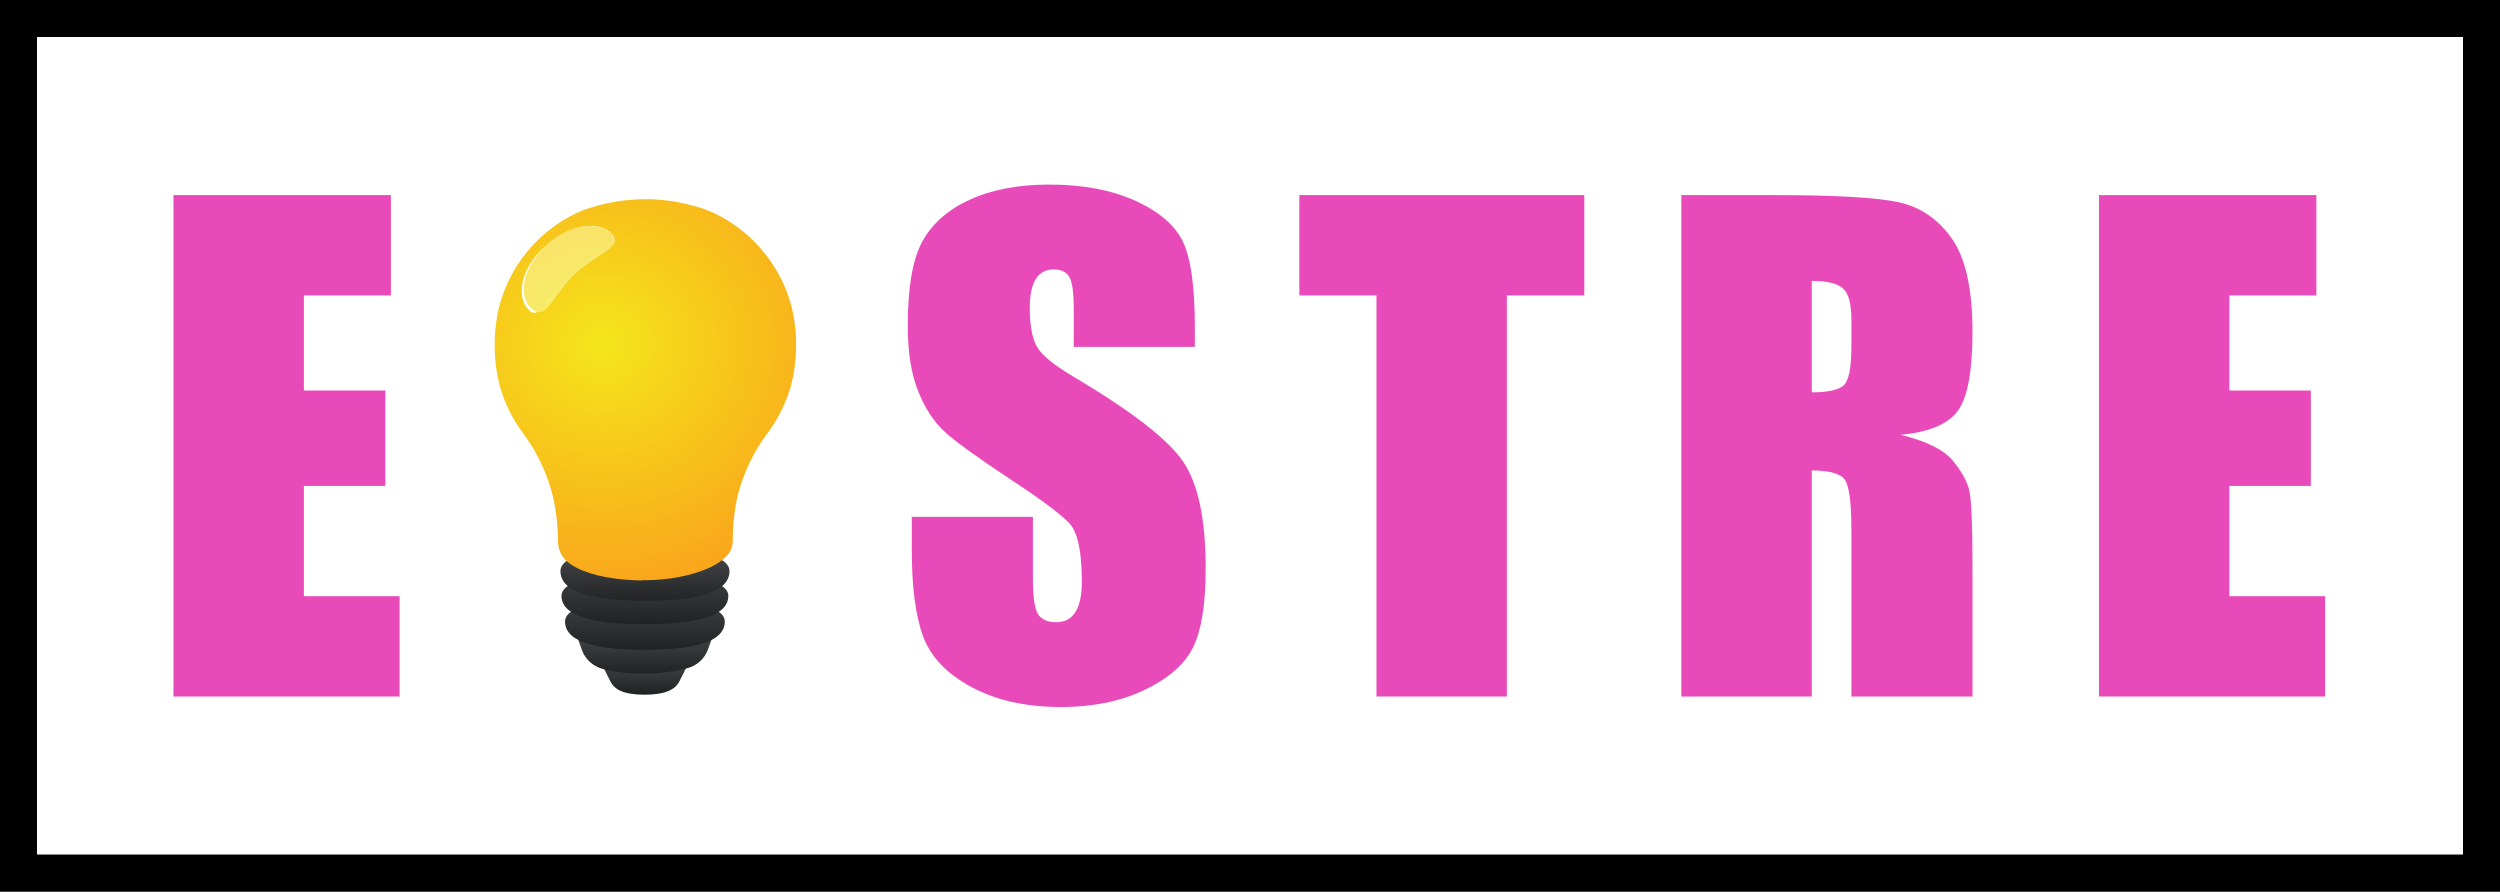
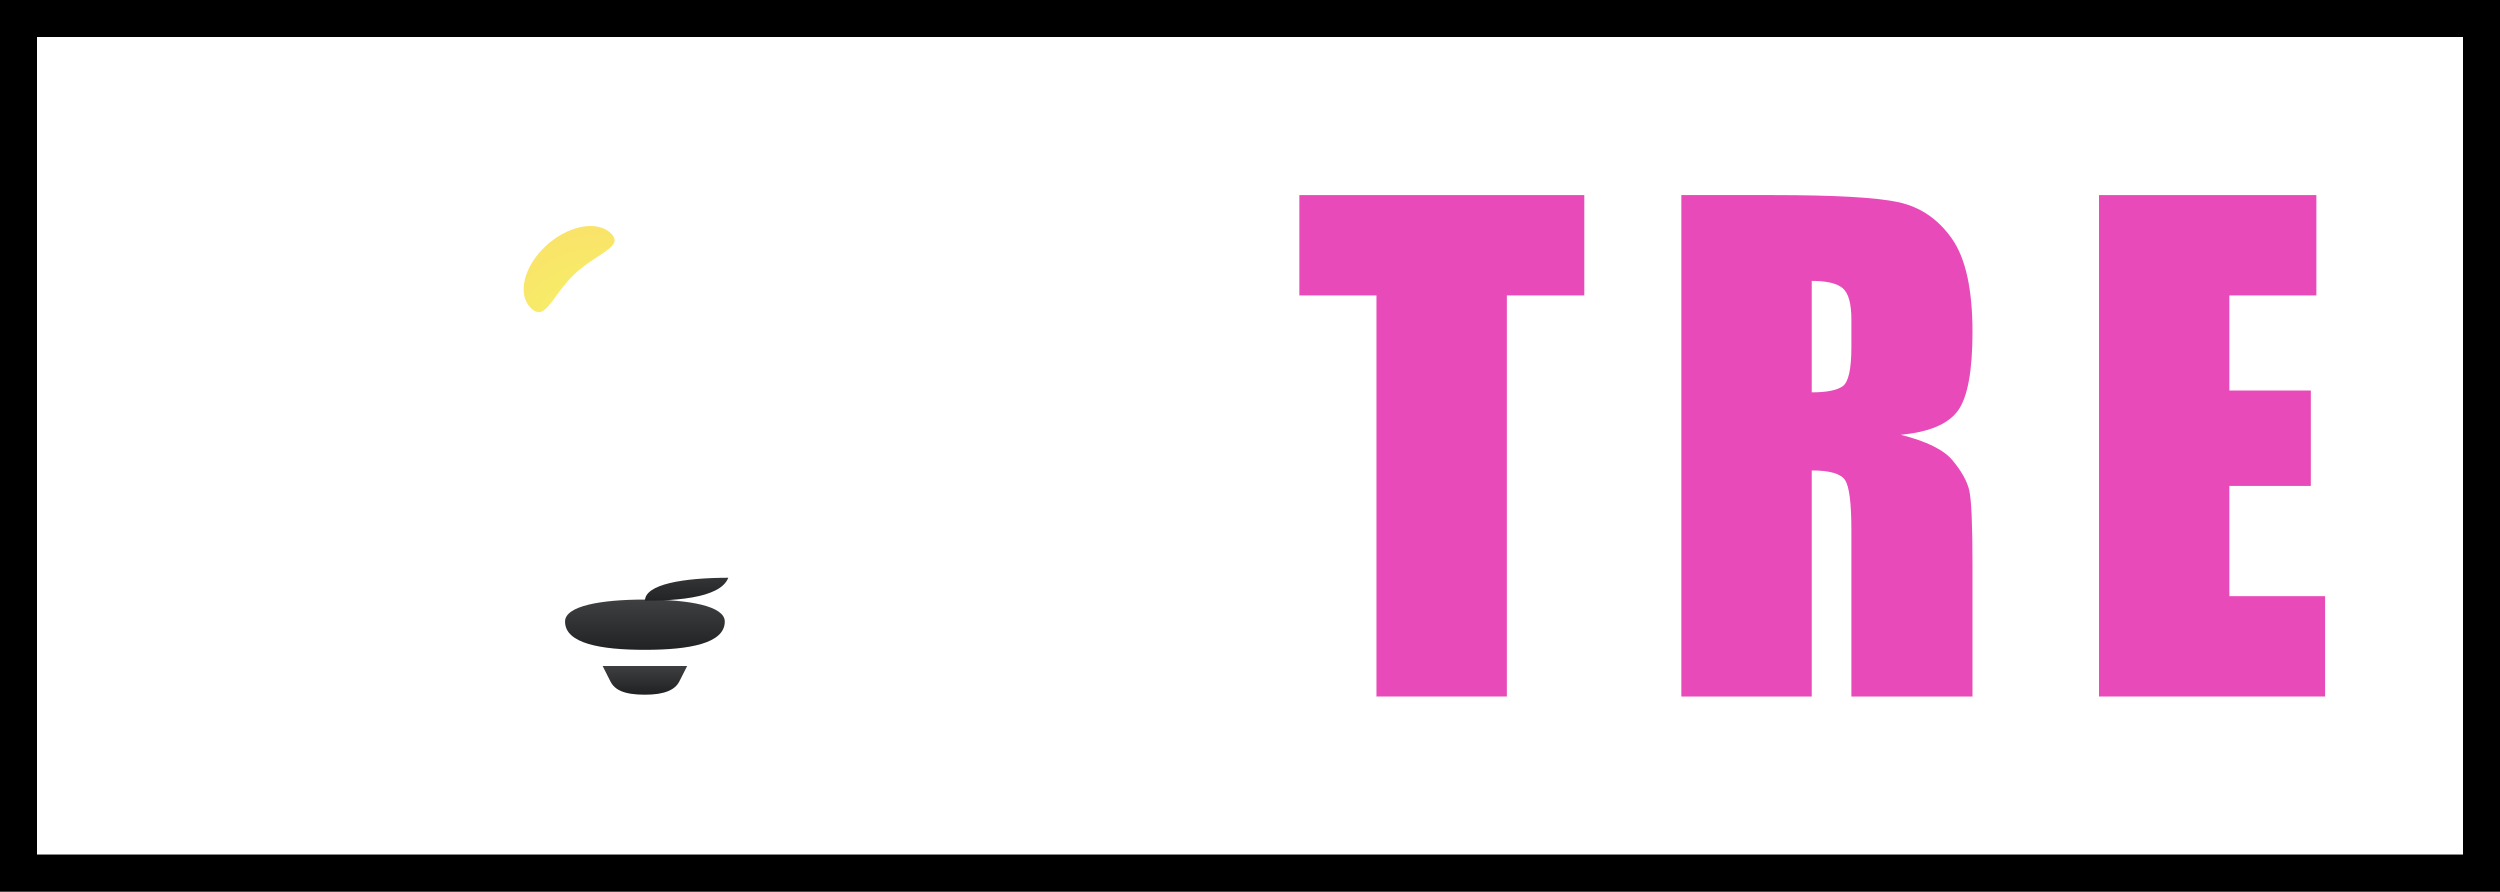
<svg xmlns="http://www.w3.org/2000/svg" id="Calque_1" data-name="Calque 1" viewBox="0 0 472.97 168.67">
  <rect x="0" y="0" width="472.97" height="168.67" fill="#333333" stroke="none" />
  <defs>
    <style>      .cls-1, .cls-2, .cls-3, .cls-4, .cls-5, .cls-6, .cls-7, .cls-8, .cls-9 {        fill: none;      }      .cls-2 {        clip-path: url(#clippath-7);      }      .cls-3 {        clip-path: url(#clippath-6);      }      .cls-4 {        clip-path: url(#clippath-5);      }      .cls-5 {        clip-path: url(#clippath-3);      }      .cls-6 {        clip-path: url(#clippath-4);      }      .cls-7 {        clip-path: url(#clippath-2);      }      .cls-8 {        clip-path: url(#clippath-1);      }      .cls-10 {        fill: #e84ab9;      }      .cls-11 {        fill: #fff;        stroke: #000;        stroke-miterlimit: 10;        stroke-width: 7px;      }      .cls-12 {        fill: url(#Dégradé_sans_nom);      }      .cls-13 {        fill: url(#Dégradé_sans_nom_3);      }      .cls-14 {        fill: url(#Dégradé_sans_nom_2);      }      .cls-15 {        fill: url(#Dégradé_sans_nom_5);      }      .cls-16 {        fill: url(#Dégradé_sans_nom_4);      }      .cls-17 {        fill: url(#Dégradé_sans_nom_7);      }      .cls-18 {        fill: url(#Dégradé_sans_nom_6);      }      .cls-9 {        clip-path: url(#clippath);      }    </style>
    <clipPath id="clippath">
      <path class="cls-1" d="m122.01,131.43h0c-4,0-5.72-.94-6.51-2.49l-1.49-2.94h15.99l-1.49,2.94c-.79,1.55-2.73,2.49-6.51,2.49h.01Z" />
    </clipPath>
    <linearGradient id="Dégradé_sans_nom" data-name="Dégradé sans nom" x1="-147.59" y1="-219.78" x2="-147.43" y2="-219.78" gradientTransform="translate(-7385.68 5167.46) rotate(90) scale(34.16)" gradientUnits="userSpaceOnUse">
      <stop offset="0" stop-color="#3f4042" />
      <stop offset="1" stop-color="#212224" />
    </linearGradient>
    <clipPath id="clippath-1">
-       <path class="cls-1" d="m134.67,120.83l-.74,2.06c-.61,1.71-2.05,3.04-3.88,3.52-2.58.69-5.56,1.03-8.47,1.03-2.69,0-5.31-.29-7.52-.88-1.85-.49-3.33-1.81-3.95-3.54l-.78-2.19h25.34Z" />
-     </clipPath>
+       </clipPath>
    <linearGradient id="Dégradé_sans_nom_2" data-name="Dégradé sans nom 2" x1="-142.56" y1="-219.57" x2="-142.4" y2="-219.57" gradientTransform="translate(-9014.39 6052.75) rotate(90) scale(41.61)" gradientUnits="userSpaceOnUse">
      <stop offset="0" stop-color="#3f4042" />
      <stop offset="1" stop-color="#212224" />
    </linearGradient>
    <clipPath id="clippath-2">
      <path class="cls-1" d="m137.12,117.59c0,4.16-6.76,5.35-15.11,5.35s-15.11-1.19-15.11-5.35c0-2.96,6.76-4.16,15.11-4.16s15.11,1.21,15.11,4.16Z" />
    </clipPath>
    <linearGradient id="Dégradé_sans_nom_3" data-name="Dégradé sans nom 3" x1="-135.96" y1="-219.04" x2="-135.8" y2="-219.04" gradientTransform="translate(-13013.66 8266.94) rotate(90) scale(59.97)" gradientUnits="userSpaceOnUse">
      <stop offset="0" stop-color="#3f4042" />
      <stop offset="1" stop-color="#212224" />
    </linearGradient>
    <clipPath id="clippath-3">
      <path class="cls-1" d="m137.79,112.73c0,4.16-7.07,5.35-15.78,5.35s-15.78-1.19-15.78-5.35c0-2.96,7.07-4.16,15.78-4.16s15.78,1.21,15.78,4.16Z" />
    </clipPath>
    <linearGradient id="Dégradé_sans_nom_4" data-name="Dégradé sans nom 4" x1="-135.53" y1="-219.04" x2="-135.37" y2="-219.04" gradientTransform="translate(-13013.66 8236.25) rotate(90) scale(59.97)" gradientUnits="userSpaceOnUse">
      <stop offset="0" stop-color="#3f4042" />
      <stop offset="1" stop-color="#212224" />
    </linearGradient>
    <clipPath id="clippath-4">
-       <path class="cls-1" d="m138.01,108.05c0,4.35-7.16,5.6-15.99,5.6s-15.99-1.25-15.99-5.6c0-3.1,7.16-4.35,15.99-4.35s15.99,1.27,15.99,4.35Z" />
+       <path class="cls-1" d="m138.01,108.05c0,4.35-7.16,5.6-15.99,5.6c0-3.1,7.16-4.35,15.99-4.35s15.99,1.27,15.99,4.35Z" />
    </clipPath>
    <linearGradient id="Dégradé_sans_nom_5" data-name="Dégradé sans nom 5" x1="-138.2" y1="-219.32" x2="-138.04" y2="-219.32" gradientTransform="translate(-10508.49 6804.88) rotate(90) scale(48.47)" gradientUnits="userSpaceOnUse">
      <stop offset="0" stop-color="#3f4042" />
      <stop offset="1" stop-color="#212224" />
    </linearGradient>
    <clipPath id="clippath-5">
-       <polygon class="cls-1" points="91.8 131.43 152.22 131.43 152.22 34.92 27.95 29.36 91.8 131.43" />
-     </clipPath>
+       </clipPath>
    <clipPath id="clippath-6">
      <path class="cls-1" d="m122.01,109.82c-5.4,0-16.88-1.06-16.88-8.03,0-7.57-2.66-14.89-7.4-20.97-3.73-4.78-5.93-10.71-5.93-17.13,0-15.9,13.53-28.78,30.21-28.78h.22c16.45.11,29.88,12.9,29.99,28.57.05,6.55-2.2,12.59-6.01,17.44-4.67,5.95-7.32,13.12-7.32,20.55v.32c0,6.13-11.48,8.03-16.88,8.03m-10.3-67.08c-2.68,0-5.9,1.37-8.55,3.87-4.16,3.93-5.35,9.19-2.65,11.73.5.47.95.68,1.39.68,1.9,0,3.4-3.99,6.79-7.2,4.16-3.93,9.58-5.18,6.88-7.74-.98-.92-2.33-1.37-3.85-1.37" />
    </clipPath>
    <radialGradient id="Dégradé_sans_nom_6" data-name="Dégradé sans nom 6" cx="-124.4" cy="-219.1" fx="-124.4" fy="-219.1" r=".17" gradientTransform="translate(-38668.74 55596.06) rotate(62.08) scale(267.46 275.08) skewX(-2.31)" gradientUnits="userSpaceOnUse">
      <stop offset="0" stop-color="#f5e61b" />
      <stop offset="0" stop-color="#f5e61b" />
      <stop offset="1" stop-color="#f9a81b" />
    </radialGradient>
    <clipPath id="clippath-7">
      <path class="cls-1" d="m101.9,59.04c-.43,0-.89-.21-1.39-.68-2.69-2.55-1.51-7.8,2.65-11.73,2.65-2.51,5.87-3.87,8.55-3.87,1.52,0,2.88.44,3.85,1.37,2.69,2.55-2.73,3.8-6.88,7.74-3.39,3.21-4.89,7.2-6.79,7.2" />
    </clipPath>
    <radialGradient id="Dégradé_sans_nom_7" data-name="Dégradé sans nom 7" cx="-124.4" cy="-219.1" fx="-124.4" fy="-219.1" r=".17" gradientTransform="translate(-38668.74 55596.06) rotate(62.08) scale(267.46 275.08) skewX(-2.31)" gradientUnits="userSpaceOnUse">
      <stop offset="0" stop-color="#f7f56a" />
      <stop offset="0" stop-color="#f7f56a" />
      <stop offset="1" stop-color="#fbd168" />
    </radialGradient>
  </defs>
  <g>
    <rect class="cls-11" x="3.5" y="3.5" width="465.97" height="161.67" />
    <path class="cls-10" d="m397.1,36.91h41.13v18.98h-16.46v17.99h15.41v18.05h-15.41v20.86h18.11v18.98h-42.77V36.91h-.01Z" />
-     <path class="cls-10" d="m226.05,65.62h-22.91v-7.03c0-3.28-.29-5.37-.88-6.27-.59-.9-1.56-1.35-2.93-1.35-1.49,0-2.61.61-3.37,1.82s-1.14,3.05-1.14,5.51c0,3.17.43,5.55,1.28,7.15.82,1.6,3.14,3.54,6.97,5.8,10.98,6.52,17.9,11.87,20.75,16.05,2.85,4.18,4.28,10.92,4.28,20.21,0,6.76-.79,11.74-2.37,14.94-1.58,3.2-4.64,5.89-9.17,8.06-4.53,2.17-9.81,3.25-15.82,3.25-6.6,0-12.24-1.25-16.9-3.75-4.67-2.5-7.73-5.68-9.17-9.55-1.45-3.87-2.17-9.36-2.17-16.46v-6.21h22.91v11.54c0,3.55.32,5.84.97,6.86s1.79,1.52,3.43,1.52,2.86-.64,3.66-1.93,1.2-3.2,1.2-5.74c0-5.59-.76-9.24-2.29-10.96-1.56-1.72-5.41-4.59-11.54-8.61-6.13-4.06-10.2-7.01-12.19-8.85s-3.64-4.37-4.95-7.62c-1.31-3.24-1.96-7.38-1.96-12.42,0-7.27.93-12.58,2.78-15.94,1.85-3.36,4.85-5.99,8.99-7.88s9.14-2.84,15-2.84c6.41,0,11.87,1.04,16.38,3.11,4.51,2.07,7.5,4.68,8.96,7.82,1.46,3.15,2.2,8.49,2.2,16.03v3.75h0Z" />
    <path class="cls-10" d="m299.73,36.91v18.98h-14.65v75.88h-24.67V55.89h-14.59v-18.98h53.91Z" />
    <path class="cls-10" d="m318.09,36.91h17.46c11.64,0,19.52.45,23.64,1.35,4.12.9,7.48,3.19,10.08,6.88,2.6,3.69,3.9,9.58,3.9,17.67,0,7.38-.92,12.34-2.75,14.88-1.84,2.54-5.45,4.06-10.84,4.57,4.88,1.21,8.16,2.83,9.84,4.86s2.72,3.9,3.13,5.6.62,6.38.62,14.03v25.02h-22.91v-31.52c0-5.08-.4-8.22-1.2-9.43-.8-1.21-2.9-1.82-6.3-1.82v42.77h-24.67V36.91h0Zm24.67,16.23v21.09c2.77,0,4.72-.38,5.83-1.14s1.67-3.23,1.67-7.41v-5.21c0-3.01-.54-4.98-1.61-5.92-1.08-.94-3.04-1.41-5.89-1.41Z" />
-     <path class="cls-10" d="m32.82,36.91h41.13v18.98h-16.46v17.99h15.41v18.05h-15.41v20.86h18.11v18.98h-42.78V36.91Z" />
  </g>
  <g id="g10">
    <g id="g12">
      <g id="g14">
        <g class="cls-9">
          <g id="g16">
            <path id="path28" class="cls-12" d="m122.01,131.43h0c-4,0-5.72-.94-6.51-2.49l-1.49-2.94h15.99l-1.49,2.94c-.79,1.55-2.73,2.49-6.51,2.49" />
          </g>
        </g>
      </g>
      <g id="g30">
        <g class="cls-8">
          <g id="g32">
            <path id="path44" class="cls-14" d="m134.67,120.83l-.74,2.06c-.61,1.71-2.05,3.04-3.88,3.52-2.58.69-5.56,1.03-8.47,1.03-2.69,0-5.31-.29-7.52-.88-1.85-.49-3.33-1.81-3.95-3.54l-.78-2.19h25.33" />
          </g>
        </g>
      </g>
      <g id="g46">
        <g class="cls-7">
          <g id="g48">
            <path id="path60" class="cls-13" d="m137.12,117.59c0,4.16-6.76,5.35-15.11,5.35s-15.11-1.19-15.11-5.35c0-2.96,6.76-4.16,15.11-4.16s15.11,1.21,15.11,4.16" />
          </g>
        </g>
      </g>
      <g id="g62">
        <g class="cls-5">
          <g id="g64">
-             <path id="path76" class="cls-16" d="m137.79,112.73c0,4.16-7.07,5.35-15.78,5.35s-15.78-1.19-15.78-5.35c0-2.96,7.07-4.16,15.78-4.16s15.78,1.21,15.78,4.16" />
-           </g>
+             </g>
        </g>
      </g>
      <g id="g78">
        <g class="cls-6">
          <g id="g80">
            <path id="path92" class="cls-15" d="m138.01,108.05c0,4.35-7.16,5.6-15.99,5.6s-15.99-1.25-15.99-5.6c0-3.1,7.16-4.35,15.99-4.35s15.99,1.27,15.99,4.35" />
          </g>
        </g>
      </g>
      <g id="g94">
        <g class="cls-4">
          <g id="g96">
            <g class="cls-3">
              <g id="g102">
                <path id="path116" class="cls-18" d="m121.39,109.84v-.02h-.87v-.02h-.53v-.02h-.42v-.02h-.36v-.02h-.33v-.02h-.29v-.02h-.27v-.02h-.22v-.02h-.24v-.02h-.22v-.02h-.2v-.02h-.2v-.02h-.2v-.02h-.18v-.02h-.16v-.02h-.18v-.02h-.18v-.02h-.13v-.02h-.16v-.02h-.16v-.02h-.16v-.02h-.13v-.02h-.13v-.02h-.13v-.02h-.11v-.02h-.13v-.02h-.13v-.02h-.11v-.02h-.11v-.02h-.11v-.02h-.13v-.02h-.11v-.02h-.11v-.02h-.09v-.02h-.11v-.02h-.11v-.02h-.09v-.02h-.11v-.02h-.09v-.02h-.11v-.02h-.09v-.02h-.09v-.02h-.09v-.02h-.09v-.02h-.09v-.02h-.09v-.02h-.09v-.02h-.09v-.02h-.07v-.02h-.09v-.02h-.07v-.02h-.09v-.02h-.07v-.02h-.09v-.02h-.07v-.02h-.09v-.02h-.07v-.02h-.07v-.02h-.09v-.02h-.07v-.02h-.07v-.02h-.07v-.02h-.07v-.02h-.07v-.02h-.09v-.02h-.07v-.02h-.04v-.02h-.07v-.02h-.07v-.02h-.07v-.02h-.07v-.02h-.04v-.02h-.07v-.02h-.07v-.02h-.07v-.02h-.07v-.02h-.04v-.02h-.07v-.02h-.04v-.02h-.07v-.02h-.04v-.02h-.07v-.02h-.04v-.02h-.07v-.02h-.04v-.02h-.07v-.02h-.04v-.02h-.07v-.02h-.04v-.02h-.04v-.02h-.04v-.02h-.04v-.02h-.07v-.02h-.04v-.02h-.04v-.02h-.04v-.02h-.04v-.02h-.07v-.02h-.04v-.02h-.04v-.02h-.04v-.02h-.04v-.02h-.04v-.02h-.04v-.02h-.04v-.02h-.04v-.02h-.04v-.02h-.04v-.02h-.04v-.02h-.04v-.02h-.02v-.02h-.04v-.02h-.04v-.02h-.04v-.02h-.04v-.02h-.04v-.02h-.02v-.02h-.04v-.02h-.04v-.02h-.04v-.02h-.02v-.02h-.04v-.02h-.04v-.02h-.02v-.02h-.04v-.02h-.04v-.02h-.04v-.02h-.02v-.02h-.04v-.02h-.02v-.02h-.04v-.02h-.02v-.02h-.04v-.02h-.02v-.02h-.04v-.02h-.02v-.02h-.04v-.02h-.02v-.02h-.04v-.02h-.02v-.02h-.04v-.02h-.02v-.02h-.04v-.02h-.02v-.02h-.04v-.02h-.02v-.02h-.02v-.02h-.04v-.02h-.02v-.02h-.02v-.02h-.04v-.02h-.02v-.02h-.02v-.02h-.02v-.02h-.04v-.02h-.02v-.02h-.02v-.02h-.04v-.02h-.02v-.02h-.02v-.02h-.02v-.02h-.04v-.02h-.02v-.02h-.02v-.02h-.02v-.02h-.02v-.02h-.02v-.02h-.02v-.02h-.04v-.02h-.02v-.02h-.02v-.02h-.02v-.02h-.02v-.02h-.02v-.02h-.02v-.02h-.02v-.02h-.02v-.02h-.04v-.02h-.02v-.02h-.02v-.02h-.02v-.02h-.02v-.02h-.02v-.02h-.02v-.02h-.02v-.02h-.02v-.02h-.02v-.02h-.02v-.04h-.02v-.02h-.02v-.02h-.02v-.02h-.02v-.02h-.02v-.02h-.02v-.02h-.02v-.02h-.02v-.02h-.02v-.02h-.02v-.02h-.02v-.02h-.02v-.04h-.02v-.02h-.02v-.02h-.02v-.02h-.02v-.04h-.02v-.02h-.02v-.02h-.02v-.02h-.02v-.04h-.02v-.02h-.02v-.02h-.02v-.02h-.02v-.04h-.02v-.02h-.02v-.02h-.02v-.04h-.02v-.02h-.02v-.02h-.02v-.04h-.02v-.04h-.02v-.02h-.02v-.04h-.02v-.02h-.02v-.04h-.02v-.02h-.02v-.04h-.02v-.04h-.02v-.02h-.02v-.04h-.02v-.02h-.02v-.04h-.02v-.04h-.02v-.04h-.02v-.04h-.02v-.04h-.02v-.04h-.02v-.04h-.02v-.02h-.02v-.04h-.02v-.04h-.02v-.04h-.02v-.04h-.02v-.04h-.02v-.06h-.02v-.04h-.02v-.06h-.02v-.06h-.02v-.04h-.02v-.06h-.02v-.04h-.02v-.06h-.02v-.06h-.02v-.04h-.02v-.08h-.02v-.08h-.02v-.08h-.02v-.06h-.02v-.08h-.02v-.08h-.02v-.08h-.02v-.13h-.02v-.13h-.02v-.15h-.02v-.13h-.02v-.23h-.02v-.85h-.02v-.76h-.02v-.51h-.02v-.32h-.02v-.34h-.02v-.34h-.02v-.3h-.02v-.19h-.02v-.21h-.02v-.19h-.02v-.21h-.02v-.21h-.02v-.19h-.02v-.17h-.02v-.15h-.02v-.15h-.02v-.15h-.02v-.15h-.02v-.13h-.02v-.15h-.02v-.15h-.02v-.15h-.02v-.15h-.02v-.11h-.02v-.13h-.02v-.11h-.02v-.11h-.02v-.13h-.02v-.11h-.02v-.11h-.02v-.11h-.02v-.13h-.02v-.11h-.02v-.11h-.02v-.13h-.02v-.08h-.02v-.11h-.02v-.08h-.02v-.08h-.02v-.11h-.02v-.08h-.02v-.08h-.02v-.11h-.02v-.08h-.02v-.08h-.02v-.11h-.02v-.08h-.02v-.11h-.02v-.08h-.02v-.08h-.02v-.08h-.02v-.08h-.02v-.06h-.02v-.08h-.02v-.08h-.02v-.06h-.02v-.08h-.02v-.08h-.02v-.06h-.02v-.08h-.02v-.08h-.02v-.06h-.02v-.08h-.02v-.08h-.02v-.06h-.02v-.08h-.02v-.08h-.02v-.06h-.02v-.06h-.02v-.06h-.02v-.06h-.02v-.08h-.02v-.06h-.02v-.06h-.02v-.06h-.02v-.06h-.02v-.06h-.02v-.08h-.02v-.06h-.02v-.06h-.02v-.06h-.02v-.06h-.02v-.06h-.02v-.08h-.02v-.06h-.02v-.06h-.02v-.06h-.02v-.06h-.02v-.06h-.02v-.06h-.02v-.04h-.02v-.06h-.02v-.06h-.02v-.06h-.02v-.04h-.02v-.06h-.02v-.06h-.02v-.06h-.02v-.04h-.02v-.06h-.02v-.06h-.02v-.06h-.02v-.06h-.02v-.04h-.02v-.06h-.02v-.06h-.02v-.06h-.02v-.04h-.02v-.06h-.02v-.06h-.02v-.04h-.02v-.06h-.02v-.04h-.02v-.06h-.02v-.04h-.02v-.06h-.02v-.04h-.02v-.06h-.02v-.04h-.02v-.06h-.02v-.04h-.02v-.04h-.02v-.06h-.02v-.04h-.02v-.06h-.02v-.04h-.02v-.06h-.02v-.04h-.02v-.06h-.02v-.04h-.02v-.06h-.02v-.04h-.02v-.06h-.02v-.04h-.02v-.04h-.02v-.06h-.02v-.04h-.02v-.04h-.02v-.04h-.02v-.04h-.02v-.06h-.02v-.04h-.02v-.04h-.02v-.04h-.02v-.04h-.02v-.06h-.02v-.04h-.02v-.04h-.02v-.04h-.02v-.06h-.02v-.04h-.02v-.04h-.02v-.04h-.02v-.04h-.02v-.06h-.02v-.04h-.02v-.04h-.02v-.04h-.02v-.04h-.02v-.06h-.02v-.04h-.02v-.04h-.02v-.04h-.02v-.04h-.02v-.04h-.02v-.04h-.02v-.04h-.02v-.04h-.02v-.04h-.02v-.04h-.02v-.04h-.02v-.04h-.02v-.04h-.02v-.04h-.02v-.04h-.02v-.04h-.02v-.04h-.02v-.04h-.02v-.04h-.02v-.04h-.02v-.04h-.02v-.04h-.02v-.04h-.02v-.04h-.02v-.04h-.02v-.04h-.02v-.04h-.02v-.04h-.02v-.04h-.02v-.04h-.02v-.04h-.02v-.04h-.02v-.04h-.02v-.04h-.02v-.02h-.02v-.04h-.02v-.04h-.02v-.04h-.02v-.04h-.02v-.04h-.02v-.02h-.02v-.04h-.02v-.04h-.02v-.04h-.02v-.04h-.02v-.02h-.02v-.04h-.02v-.04h-.02v-.04h-.02v-.04h-.02v-.04h-.02v-.02h-.02v-.04h-.02v-.04h-.02v-.04h-.02v-.04h-.02v-.02h-.02v-.04h-.02v-.04h-.02v-.04h-.02v-.04h-.02v-.02h-.02v-.04h-.02v-.04h-.02v-.04h-.02v-.02h-.02v-.04h-.02v-.04h-.02v-.02h-.02v-.04h-.02v-.04h-.02v-.02h-.02v-.04h-.02v-.04h-.02v-.02h-.02v-.04h-.02v-.04h-.02v-.02h-.02v-.04h-.02v-.04h-.02v-.02h-.02v-.04h-.02v-.04h-.02v-.02h-.02v-.04h-.02v-.04h-.02v-.02h-.02v-.04h-.02v-.04h-.02v-.02h-.02v-.04h-.02v-.04h-.02v-.02h-.02v-.04h-.02v-.04h-.02v-.02h-.02v-.04h-.02v-.04h-.02v-.02h-.02v-.04h-.02v-.02h-.02v-.04h-.02v-.02h-.02v-.04h-.02v-.02h-.02v-.04h-.02v-.02h-.02v-.04h-.02v-.02h-.02v-.04h-.02v-.02h-.02v-.04h-.02v-.04h-.02v-.02h-.02v-.04h-.02v-.02h-.02v-.04h-.02v-.02h-.02v-.04h-.02v-.02h-.02v-.04h-.02v-.02h-.02v-.04h-.02v-.02h-.02v-.04h-.02v-.02h-.02v-.04h-.02v-.02h-.02v-.04h-.02v-.02h-.02v-.04h-.02v-.02h-.02v-.04h-.02v-.04h-.02v-.02h-.02v-.02h-.02v-.04h-.02v-.02h-.02v-.04h-.02v-.02h-.02v-.04h-.02v-.02h-.02v-.02h-.02v-.04h-.02v-.02h-.02v-.04h-.02v-.02h-.02v-.04h-.02v-.02h-.02v-.02h-.02v-.04h-.02v-.02h-.02v-.04h-.02v-.02h-.02v-.04h-.02v-.02h-.02v-.02h-.02v-.04h-.02v-.02h-.02v-.04h-.02v-.02h-.02v-.02h-.02v-.04h-.02v-.02h-.02v-.04h-.02v-.02h-.02v-.02h-.02v-.04h-.02v-.02h-.02v-.02h-.02v-.04h-.02v-.02h-.02v-.02h-.02v-.04h-.02v-.02h-.02v-.04h-.02v-.02h-.02v-.02h-.02v-.04h-.02v-.02h-.02v-.02h-.02v-.04h-.02v-.02h-.02v-.02h-.02v-.04h-.02v-.02h-.02v-.04h-.02v-.02h-.02v-.04h-.02v-.02h-.02v-.02h-.02v-.04h-.02v-.02h-.02v-.04h-.02v-.02h-.02v-.04h-.02v-.02h-.02v-.02h-.02v-.04h-.02v-.02h-.02v-.04h-.02v-.02h-.02v-.04h-.02v-.02h-.02v-.02h-.02v-.04h-.02v-.02h-.02v-.04h-.02v-.04h-.02v-.02h-.02v-.04h-.02v-.02h-.02v-.04h-.02v-.02h-.02v-.04h-.02v-.02h-.02v-.04h-.02v-.02h-.02v-.04h-.02v-.02h-.02v-.04h-.02v-.02h-.02v-.04h-.02v-.02h-.02v-.04h-.02v-.02h-.02v-.04h-.02v-.04h-.02v-.02h-.02v-.04h-.02v-.02h-.02v-.04h-.02v-.02h-.02v-.04h-.02v-.02h-.02v-.04h-.02v-.04h-.02v-.02h-.02v-.04h-.02v-.04h-.02v-.02h-.02v-.04h-.02v-.04h-.02v-.02h-.02v-.04h-.02v-.04h-.02v-.02h-.02v-.04h-.02v-.04h-.02v-.02h-.02v-.04h-.02v-.04h-.02v-.02h-.02v-.04h-.02v-.04h-.02v-.02h-.02v-.04h-.02v-.04h-.02v-.02h-.02v-.04h-.02v-.04h-.02v-.02h-.02v-.04h-.02v-.04h-.02v-.04h-.02v-.04h-.02v-.04h-.02v-.02h-.02v-.04h-.02v-.04h-.02v-.04h-.02v-.04h-.02v-.04h-.02v-.02h-.02v-.04h-.02v-.04h-.02v-.04h-.02v-.04h-.02v-.02h-.02v-.04h-.02v-.04h-.02v-.04h-.02v-.04h-.02v-.04h-.02v-.02h-.02v-.04h-.02v-.04h-.02v-.04h-.02v-.04h-.02v-.04h-.02v-.04h-.02v-.04h-.02v-.04h-.02v-.04h-.02v-.04h-.02v-.04h-.02v-.04h-.02v-.04h-.02v-.04h-.02v-.04h-.02v-.04h-.02v-.04h-.02v-.04h-.02v-.04h-.02v-.04h-.02v-.04h-.02v-.04h-.02v-.04h-.02v-.04h-.02v-.04h-.02v-.04h-.02v-.06h-.02v-.04h-.02v-.04h-.02v-.04h-.02v-.04h-.02v-.06h-.02v-.04h-.02v-.04h-.02v-.04h-.02v-.06h-.02v-.04h-.02v-.04h-.02v-.04h-.02v-.04h-.02v-.06h-.02v-.04h-.02v-.04h-.02v-.04h-.02v-.04h-.02v-.06h-.02v-.04h-.02v-.04h-.02v-.06h-.02v-.04h-.02v-.06h-.02v-.04h-.02v-.06h-.02v-.04h-.02v-.06h-.02v-.04h-.02v-.06h-.02v-.04h-.02v-.06h-.02v-.04h-.02v-.06h-.02v-.04h-.02v-.04h-.02v-.06h-.02v-.04h-.02v-.06h-.02v-.04h-.02v-.06h-.02v-.06h-.02v-.06h-.02v-.04h-.02v-.06h-.02v-.06h-.02v-.06h-.02v-.06h-.02v-.04h-.02v-.06h-.02v-.06h-.02v-.06h-.02v-.06h-.02v-.04h-.02v-.06h-.02v-.06h-.02v-.06h-.02v-.06h-.02v-.06h-.02v-.06h-.02v-.06h-.02v-.06h-.02v-.06h-.02v-.06h-.02v-.08h-.02v-.06h-.02v-.06h-.02v-.06h-.02v-.06h-.02v-.08h-.02v-.06h-.02v-.06h-.02v-.06h-.02v-.06h-.02v-.08h-.02v-.06h-.02v-.08h-.02v-.08h-.02v-.06h-.02v-.08h-.02v-.08h-.02v-.08h-.02v-.06h-.02v-.08h-.02v-.08h-.02v-.06h-.02v-.08h-.02v-.08h-.02v-.08h-.02v-.08h-.02v-.08h-.02v-.11h-.02v-.08h-.02v-.11h-.02v-.08h-.02v-.08h-.02v-.11h-.02v-.08h-.02v-.11h-.02v-.08h-.02v-.08h-.02v-.13h-.02v-.11h-.02v-.13h-.02v-.11h-.02v-.11h-.02v-.13h-.02v-.11h-.02v-.13h-.02v-.11h-.02v-.13h-.02v-.15h-.02v-.15h-.02v-.13h-.02v-.15h-.02v-.15h-.02v-.15h-.02v-.15h-.02v-.17h-.02v-.21h-.02v-.19h-.02v-.21h-.02v-.21h-.02v-.21h-.02v-.28h-.02v-.36h-.02v-.34h-.02v-.4h-.02v-2.1h.02v-.55h.02v-.28h.02v-.3h.02v-.28h.02v-.28h.02v-.28h.02v-.17h.02v-.17h.02v-.17h.02v-.17h.02v-.15h.02v-.17h.02v-.17h.02v-.17h.02v-.15h.02v-.13h.02v-.11h.02v-.13h.02v-.13h.02v-.11h.02v-.13h.02v-.11h.02v-.13h.02v-.13h.02v-.11h.02v-.13h.02v-.11h.02v-.08h.02v-.11h.02v-.08h.02v-.08h.02v-.11h.02v-.08h.02v-.08h.02v-.11h.02v-.08h.02v-.08h.02v-.11h.02v-.08h.02v-.08h.02v-.11h.02v-.08h.02v-.06h.02v-.08h.02v-.06h.02v-.08h.02v-.06h.02v-.08h.02v-.06h.02v-.08h.02v-.06h.02v-.08h.02v-.08h.02v-.06h.02v-.08h.02v-.06h.02v-.08h.02v-.06h.02v-.08h.02v-.06h.02v-.06h.02v-.06h.02v-.06h.02v-.06h.02v-.06h.02v-.06h.02v-.06h.02v-.06h.02v-.06h.02v-.06h.02v-.06h.02v-.06h.02v-.06h.02v-.06h.02v-.06h.02v-.06h.02v-.04h.02v-.06h.02v-.06h.02v-.06h.02v-.06h.02v-.06h.02v-.06h.02v-.04h.02v-.06h.02v-.04h.02v-.06h.02v-.04h.02v-.06h.02v-.04h.02v-.06h.02v-.04h.02v-.06h.02v-.04h.02v-.06h.02v-.06h.02v-.04h.02v-.06h.02v-.04h.02v-.06h.02v-.04h.02v-.06h.02v-.04h.02v-.06h.02v-.04h.02v-.06h.02v-.04h.02v-.04h.02v-.06h.02v-.04h.02v-.04h.02v-.04h.02v-.04h.02v-.06h.02v-.04h.02v-.04h.02v-.04h.02v-.04h.02v-.06h.02v-.04h.02v-.04h.02v-.04h.02v-.06h.02v-.04h.02v-.04h.02v-.04h.02v-.04h.02v-.06h.02v-.04h.02v-.04h.02v-.04h.02v-.04h.02v-.06h.02v-.04h.02v-.04h.02v-.04h.02v-.02h.02v-.04h.02v-.04h.02v-.04h.02v-.04h.02v-.04h.02v-.04h.02v-.04h.02v-.04h.02v-.04h.02v-.04h.02v-.04h.02v-.04h.02v-.04h.02v-.04h.02v-.04h.02v-.04h.02v-.04h.02v-.04h.02v-.04h.02v-.04h.02v-.02h.02v-.04h.02v-.04h.02v-.04h.02v-.04h.02v-.04h.02v-.04h.02v-.04h.02v-.02h.02v-.04h.02v-.04h.02v-.04h.02v-.02h.02v-.04h.02v-.04h.02v-.04h.02v-.02h.02v-.04h.02v-.04h.02v-.04h.02v-.02h.02v-.04h.02v-.04h.02v-.04h.02v-.02h.02v-.04h.02v-.04h.02v-.04h.02v-.02h.02v-.04h.02v-.04h.02v-.02h.02v-.04h.02v-.04h.02v-.04h.02v-.02h.02v-.04h.02v-.04h.02v-.04h.02v-.02h.02v-.04h.02v-.02h.02v-.04h.02v-.02h.02v-.04h.02v-.04h.02v-.02h.02v-.04h.02v-.02h.02v-.04h.02v-.02h.02v-.04h.02v-.02h.02v-.04h.02v-.04h.02v-.02h.02v-.04h.02v-.02h.02v-.04h.02v-.02h.02v-.04h.02v-.04h.02v-.02h.02v-.04h.02v-.02h.02v-.04h.02v-.02h.02v-.04h.02v-.02h.02v-.04h.02v-.04h.02v-.02h.02v-.04h.02v-.02h.02v-.04h.02v-.02h.02v-.02h.02v-.04h.02v-.02h.02v-.04h.02v-.02h.02v-.04h.02v-.02h.02v-.02h.02v-.04h.02v-.02h.02v-.04h.02v-.02h.02v-.02h.02v-.04h.02v-.02h.02v-.04h.02v-.02h.02v-.02h.02v-.04h.02v-.02h.02v-.04h.02v-.02h.02v-.02h.02v-.04h.02v-.02h.02v-.04h.02v-.02h.02v-.02h.02v-.04h.02v-.02h.02v-.04h.02v-.02h.02v-.02h.02v-.04h.02v-.02h.02v-.04h.02v-.02h.02v-.02h.02v-.04h.02v-.02h.02v-.02h.02v-.02h.02v-.04h.02v-.02h.02v-.02h.02v-.02h.02v-.04h.02v-.02h.02v-.02h.02v-.04h.02v-.02h.02v-.02h.02v-.02h.02v-.04h.02v-.02h.02v-.02h.02v-.02h.02v-.04h.02v-.02h.02v-.02h.02v-.04h.02v-.02h.02v-.02h.02v-.02h.02v-.04h.02v-.02h.02v-.02h.02v-.02h.02v-.04h.02v-.02h.02v-.02h.02v-.04h.02v-.02h.02v-.02h.02v-.02h.02v-.04h.02v-.02h.02v-.02h.02v-.02h.02v-.02h.02v-.02h.02v-.04h.02v-.02h.02v-.02h.02v-.02h.02v-.02h.02v-.02h.02v-.04h.02v-.02h.02v-.02h.02v-.02h.02v-.02h.02v-.02h.02v-.02h.02v-.04h.02v-.02h.02v-.02h.02v-.02h.02v-.02h.02v-.02h.02v-.04h.02v-.02h.02v-.02h.02v-.02h.02v-.02h.02v-.02h.02v-.04h.02v-.02h.02v-.02h.02v-.02h.02v-.02h.02v-.02h.02v-.02h.02v-.04h.02v-.02h.02v-.02h.02v-.02h.02v-.02h.02v-.02h.02v-.02h.02v-.02h.02v-.04h.02v-.02h.02v-.02h.02v-.02h.02v-.02h.02v-.02h.02v-.02h.02v-.02h.02v-.02h.02v-.02h.02v-.02h.02v-.02h.02v-.02h.02v-.02h.02v-.02h.02v-.02h.02v-.02h.02v-.02h.02v-.02h.02v-.02h.02v-.04h.02v-.02h.02v-.02h.02v-.02h.02v-.02h.02v-.02h.02v-.02h.02v-.02h.02v-.02h.02v-.02h.02v-.02h.02v-.02h.02v-.02h.02v-.02h.02v-.02h.02v-.02h.02v-.02h.02v-.02h.02v-.02h.02v-.02h.02v-.02h.02v-.04h.02v-.02h.02v-.02h.02v-.02h.04v-.02h.02v-.02h.02v-.02h.02v-.02h.02v-.02h.02v-.02h.02v-.02h.02v-.02h.02v-.02h.02v-.02h.02v-.02h.02v-.02h.02v-.02h.02v-.02h.02v-.02h.02v-.02h.02v-.02h.02v-.02h.02v-.02h.02v-.02h.02v-.02h.04v-.02h.02v-.02h.02v-.02h.02v-.02h.02v-.02h.02v-.02h.02v-.02h.02v-.02h.02v-.02h.02v-.02h.02v-.02h.02v-.02h.02v-.02h.02v-.02h.02v-.02h.02v-.02h.02v-.02h.02v-.02h.02v-.02h.02v-.02h.04v-.02h.02v-.02h.02v-.02h.02v-.02h.02v-.02h.02v-.02h.02v-.02h.02v-.02h.04v-.02h.02v-.02h.02v-.02h.02v-.02h.02v-.02h.02v-.02h.04v-.02h.02v-.02h.02v-.02h.02v-.02h.02v-.02h.02v-.02h.02v-.02h.04v-.02h.02v-.02h.02v-.02h.02v-.02h.02v-.02h.02v-.02h.04v-.02h.02v-.02h.02v-.02h.02v-.02h.02v-.02h.02v-.02h.02v-.02h.04v-.02h.02v-.02h.02v-.02h.02v-.02h.02v-.02h.02v-.02h.04v-.02h.02v-.02h.02v-.02h.02v-.02h.02v-.02h.02v-.02h.04v-.02h.02v-.02h.02v-.02h.02v-.02h.04v-.02h.02v-.02h.02v-.02h.04v-.02h.02v-.02h.02v-.02h.02v-.02h.04v-.02h.02v-.02h.02v-.02h.02v-.02h.04v-.02h.02v-.02h.02v-.02h.04v-.02h.02v-.02h.02v-.02h.02v-.02h.04v-.02h.02v-.02h.02v-.02h.02v-.02h.04v-.02h.02v-.02h.02v-.02h.04v-.02h.02v-.02h.02v-.02h.02v-.02h.04v-.02h.02v-.02h.02v-.02h.02v-.02h.04v-.02h.02v-.02h.02v-.02h.04v-.02h.02v-.02h.04v-.02h.02v-.02h.02v-.02h.04v-.02h.02v-.02h.04v-.02h.02v-.02h.02v-.02h.04v-.02h.02v-.02h.04v-.02h.02v-.02h.02v-.02h.04v-.02h.02v-.02h.04v-.02h.02v-.02h.02v-.02h.04v-.02h.02v-.02h.04v-.02h.02v-.02h.04v-.02h.02v-.02h.02v-.02h.04v-.02h.02v-.02h.04v-.02h.02v-.02h.02v-.02h.04v-.02h.02v-.02h.04v-.02h.02v-.02h.02v-.02h.04v-.02h.02v-.02h.04v-.02h.04v-.02h.02v-.02h.04v-.02h.02v-.02h.04v-.02h.02v-.02h.04v-.02h.02v-.02h.04v-.02h.04v-.02h.02v-.02h.04v-.02h.02v-.02h.04v-.02h.02v-.02h.04v-.02h.02v-.02h.04v-.02h.04v-.02h.02v-.02h.04v-.02h.02v-.02h.04v-.02h.02v-.02h.04v-.02h.04v-.02h.02v-.02h.04v-.02h.02v-.02h.04v-.02h.02v-.02h.04v-.02h.02v-.02h.04v-.02h.04v-.02h.04v-.02h.02v-.02h.04v-.02h.04v-.02h.04v-.02h.02v-.02h.04v-.02h.04v-.02h.04v-.02h.02v-.02h.04v-.02h.04v-.02h.04v-.02h.02v-.02h.04v-.02h.04v-.02h.04v-.02h.02v-.02h.04v-.02h.04v-.02h.02v-.02h.04v-.02h.04v-.02h.04v-.02h.02v-.02h.04v-.02h.04v-.02h.04v-.02h.02v-.02h.04v-.02h.04v-.02h.04v-.02h.04v-.02h.04v-.02h.04v-.02h.04v-.02h.04v-.02h.04v-.02h.04v-.02h.04v-.02h.02v-.02h.04v-.02h.04v-.02h.04v-.02h.04v-.02h.04v-.02h.04v-.02h.04v-.02h.04v-.02h.04v-.02h.04v-.02h.04v-.02h.04v-.02h.04v-.02h.04v-.02h.04v-.02h.04v-.02h.04v-.02h.04v-.02h.04v-.02h.04v-.02h.04v-.02h.04v-.02h.04v-.02h.04v-.02h.07v-.02h.04v-.02h.04v-.02h.04v-.02h.04v-.02h.07v-.02h.04v-.02h.04v-.02h.04v-.02h.07v-.02h.04v-.02h.04v-.02h.04v-.02h.04v-.02h.07v-.02h.04v-.02h.04v-.02h.04v-.02h.04v-.02h.07v-.02h.04v-.02h.04v-.02h.04v-.02h.07v-.02h.04v-.02h.07v-.02h.04v-.02h.07v-.02h.07v-.02h.04v-.02h.07v-.02h.04v-.02h.07v-.02h.04v-.02h.07v-.02h.04v-.02h.07v-.02h.04v-.02h.07v-.02h.04v-.02h.07v-.02h.07v-.02h.04v-.02h.07v-.02h.04v-.02h.07v-.02h.04v-.02h.07v-.02h.07v-.02h.07v-.02h.07v-.02h.07v-.02h.07v-.02h.07v-.02h.07v-.02h.07v-.02h.07v-.02h.07v-.02h.07v-.02h.04v-.02h.07v-.02h.07v-.02h.07v-.02h.07v-.02h.07v-.02h.07v-.02h.07v-.02h.07v-.02h.07v-.02h.09v-.02h.07v-.02h.09v-.02h.07v-.02h.09v-.02h.07v-.02h.09v-.02h.07v-.02h.09v-.02h.07v-.02h.09v-.02h.09v-.02h.07v-.02h.09v-.02h.07v-.02h.09v-.02h.07v-.02h.09v-.02h.09v-.02h.09v-.02h.11v-.02h.09v-.02h.09v-.02h.11v-.02h.09v-.02h.09v-.02h.11v-.02h.09v-.02h.09v-.02h.11v-.02h.09v-.02h.09v-.02h.11v-.02h.11v-.02h.13v-.02h.11v-.02h.13v-.02h.11v-.02h.13v-.02h.13v-.02h.11v-.02h.13v-.02h.11v-.02h.13v-.02h.13v-.02h.16v-.02h.18v-.02h.18v-.02h.18v-.02h.18v-.02h.18v-.02h.16v-.02h.18v-.02h.2v-.02h.29v-.02h.31v-.02h.29v-.02h.29v-.02h.29v-.02h.64v-.02h1.91v.02h.53v.02h.4v.02h.27v.02h.27v.02h.27v.02h.27v.02h.27v.02h.18v.02h.16v.02h.18v.02h.16v.02h.18v.02h.16v.02h.18v.02h.16v.02h.18v.02h.11v.02h.13v.02h.11v.02h.11v.02h.13v.02h.11v.02h.13v.02h.11v.02h.11v.02h.13v.02h.11v.02h.13v.02h.09v.02h.09v.02h.11v.02h.09v.02h.09v.02h.09v.02h.11v.02h.09v.02h.09v.02h.09v.02h.09v.02h.11v.02h.09v.02h.09v.02h.09v.02h.09v.02h.09v.02h.07v.02h.09v.02h.07v.02h.07v.02h.09v.02h.07v.02h.09v.02h.07v.02h.09v.02h.07v.02h.09v.02h.07v.02h.07v.02h.09v.02h.07v.02h.09v.02h.07v.02h.07v.02h.07v.02h.07v.02h.07v.02h.07v.02h.07v.02h.07v.02h.07v.02h.07v.02h.04v.02h.07v.02h.07v.02h.07v.02h.07v.02h.07v.02h.07v.02h.07v.02h.07v.02h.07v.02h.04v.02h.07v.02h.07v.02h.07v.02h.04v.02h.07v.02h.04v.02h.07v.02h.04v.02h.07v.02h.04v.02h.07v.02h.04v.02h.07v.02h.04v.02h.07v.02h.04v.02h.07v.02h.04v.02h.07v.02h.04v.02h.07v.02h.04v.02h.07v.02h.04v.02h.07v.02h.04v.02h.04v.02h.07v.02h.04v.02h.04v.02h.04v.02h.04v.02h.07v.02h.04v.02h.04v.02h.04v.02h.04v.02h.04v.02h.07v.02h.04v.02h.04v.02h.04v.02h.04v.02h.07v.02h.04v.02h.04v.02h.04v.02h.04v.02h.04v.02h.07v.02h.04v.02h.04v.02h.04v.02h.04v.02h.04v.02h.04v.02h.04v.02h.04v.02h.04v.02h.04v.02h.04v.02h.04v.02h.04v.02h.04v.02h.04v.02h.02v.02h.04v.02h.04v.02h.04v.02h.04v.02h.04v.02h.04v.02h.04v.02h.04v.02h.04v.02h.04v.02h.04v.02h.04v.02h.04v.02h.04v.02h.02v.02h.04v.02h.04v.02h.04v.02h.04v.02h.04v.02h.02v.02h.04v.02h.04v.02h.04v.02h.02v.02h.04v.02h.04v.02h.02v.02h.04v.02h.04v.02h.04v.02h.02v.02h.04v.02h.04v.02h.04v.02h.02v.02h.04v.02h.04v.02h.02v.02h.04v.02h.04v.02h.04v.02h.02v.02h.04v.02h.04v.02h.02v.02h.04v.02h.04v.02h.04v.02h.02v.02h.04v.02h.04v.02h.02v.02h.04v.02h.02v.02h.04v.02h.02v.02h.04v.02h.02v.02h.04v.02h.02v.02h.04v.02h.04v.02h.02v.02h.04v.02h.02v.02h.04v.02h.02v.02h.04v.02h.02v.02h.04v.02h.04v.02h.02v.02h.04v.02h.02v.02h.04v.02h.02v.02h.04v.02h.02v.02h.04v.02h.02v.02h.04v.02h.04v.02h.02v.02h.04v.02h.02v.02h.04v.02h.02v.02h.02v.02h.04v.02h.02v.02h.04v.02h.02v.02h.02v.02h.04v.02h.02v.02h.04v.02h.02v.02h.02v.02h.04v.02h.02v.02h.04v.02h.02v.02h.02v.02h.04v.02h.02v.02h.04v.02h.02v.02h.02v.02h.04v.02h.02v.02h.04v.02h.02v.02h.02v.02h.04v.02h.02v.02h.04v.02h.02v.02h.02v.02h.04v.02h.02v.02h.04v.02h.02v.02h.02v.02h.04v.02h.02v.02h.02v.02h.02v.02h.04v.02h.02v.02h.02v.02h.02v.02h.04v.02h.02v.02h.02v.02h.02v.02h.04v.02h.02v.02h.02v.02h.04v.02h.02v.02h.02v.02h.02v.02h.04v.02h.02v.02h.02v.02h.02v.02h.04v.02h.02v.02h.02v.02h.02v.02h.04v.02h.02v.02h.02v.02h.04v.02h.02v.02h.02v.02h.02v.02h.04v.02h.02v.02h.02v.02h.02v.02h.04v.02h.02v.02h.02v.02h.02v.02h.02v.02h.02v.02h.04v.02h.02v.02h.02v.02h.02v.02h.02v.02h.02v.02h.04v.02h.02v.02h.02v.02h.02v.02h.02v.02h.02v.02h.02v.02h.04v.02h.02v.02h.02v.02h.02v.02h.02v.02h.02v.02h.04v.02h.02v.02h.02v.02h.02v.02h.02v.02h.02v.02h.02v.02h.04v.02h.02v.02h.02v.02h.02v.02h.02v.02h.02v.02h.04v.02h.02v.02h.02v.02h.02v.02h.02v.02h.02v.02h.02v.02h.02v.02h.02v.02h.02v.02h.04v.02h.02v.02h.02v.02h.02v.02h.02v.02h.02v.02h.02v.02h.02v.02h.02v.02h.02v.02h.02v.02h.02v.02h.02v.02h.02v.02h.02v.02h.02v.02h.02v.02h.02v.02h.02v.02h.02v.02h.02v.02h.04v.02h.02v.02h.02v.02h.02v.02h.02v.02h.02v.02h.02v.02h.02v.02h.02v.02h.02v.02h.02v.02h.02v.02h.02v.02h.02v.02h.02v.02h.02v.02h.02v.02h.02v.02h.02v.02h.02v.02h.02v.02h.02v.02h.02v.02h.02v.02h.02v.02h.02v.02h.02v.02h.02v.02h.02v.02h.02v.02h.02v.02h.02v.02h.02v.02h.02v.02h.02v.02h.02v.02h.02v.02h.02v.02h.02v.04h.02v.02h.02v.02h.02v.02h.02v.02h.02v.02h.02v.02h.02v.02h.02v.02h.02v.02h.02v.02h.02v.02h.02v.02h.02v.02h.02v.02h.02v.02h.02v.02h.02v.02h.02v.02h.02v.02h.02v.02h.02v.04h.02v.02h.02v.02h.02v.02h.02v.02h.02v.02h.02v.02h.02v.02h.02v.02h.02v.02h.02v.04h.02v.02h.02v.02h.02v.02h.02v.02h.02v.02h.02v.04h.02v.02h.02v.02h.02v.02h.02v.02h.02v.02h.02v.02h.02v.04h.02v.02h.02v.02h.02v.02h.02v.02h.02v.02h.02v.02h.02v.04h.02v.02h.02v.02h.02v.02h.02v.02h.02v.02h.02v.04h.02v.02h.02v.02h.02v.02h.02v.02h.02v.02h.02v.02h.02v.04h.02v.02h.02v.02h.02v.02h.02v.02h.02v.04h.02v.02h.02v.02h.02v.02h.02v.04h.02v.02h.02v.02h.02v.02h.02v.04h.02v.02h.02v.02h.02v.02h.02v.04h.02v.02h.02v.02h.02v.04h.02v.02h.02v.02h.02v.02h.02v.04h.02v.02h.02v.02h.02v.02h.02v.04h.02v.02h.02v.02h.02v.02h.02v.04h.02v.02h.02v.02h.02v.04h.02v.02h.02v.02h.02v.02h.02v.04h.02v.02h.02v.02h.02v.02h.02v.04h.02v.02h.02v.02h.02v.04h.02v.02h.02v.04h.02v.02h.02v.02h.02v.04h.02v.02h.02v.04h.02v.02h.02v.02h.02v.04h.02v.02h.02v.04h.02v.02h.02v.02h.02v.04h.02v.02h.02v.04h.02v.02h.02v.02h.02v.04h.02v.02h.02v.04h.02v.02h.02v.02h.02v.04h.02v.02h.02v.04h.02v.02h.02v.02h.02v.04h.02v.02h.02v.04h.02v.02h.02v.02h.02v.04h.02v.02h.02v.04h.02v.02h.02v.04h.02v.02h.02v.04h.02v.04h.02v.02h.02v.04h.02v.02h.02v.04h.02v.02h.02v.04h.02v.02h.02v.04h.02v.02h.02v.04h.02v.04h.02v.02h.02v.04h.02v.02h.02v.04h.02v.02h.02v.04h.02v.02h.02v.04h.02v.02h.02v.04h.02v.04h.02v.02h.02v.04h.02v.02h.02v.04h.02v.02h.02v.04h.02v.02h.02v.04h.02v.04h.02v.04h.02v.02h.02v.04h.02v.04h.02v.04h.02v.02h.02v.04h.02v.04h.02v.02h.02v.04h.02v.04h.02v.04h.02v.02h.02v.04h.02v.04h.02v.02h.02v.04h.02v.04h.02v.04h.02v.02h.02v.04h.02v.04h.02v.04h.02v.02h.02v.04h.02v.04h.02v.02h.02v.04h.02v.04h.02v.04h.02v.02h.02v.04h.02v.04h.02v.04h.02v.04h.02v.04h.02v.04h.02v.04h.02v.04h.02v.04h.02v.04h.02v.04h.02v.04h.02v.04h.02v.04h.02v.02h.02v.04h.02v.04h.02v.04h.02v.04h.02v.04h.02v.04h.02v.04h.02v.04h.02v.04h.02v.04h.02v.04h.02v.04h.02v.04h.02v.02h.02v.06h.02v.04h.02v.04h.02v.04h.02v.04h.02v.04h.02v.06h.02v.04h.02v.04h.02v.04h.02v.04h.02v.06h.02v.04h.02v.04h.02v.04h.02v.04h.02v.04h.02v.06h.02v.04h.02v.04h.02v.04h.02v.04h.02v.06h.02v.04h.02v.04h.02v.04h.02v.04h.02v.06h.02v.04h.02v.06h.02v.04h.02v.06h.02v.04h.02v.06h.02v.04h.02v.06h.02v.04h.02v.06h.02v.04h.02v.06h.02v.04h.02v.04h.02v.06h.02v.04h.02v.06h.02v.04h.02v.06h.02v.04h.02v.06h.02v.04h.02v.06h.02v.04h.02v.06h.02v.06h.02v.06h.02v.06h.02v.06h.02v.06h.02v.06h.02v.06h.02v.04h.02v.06h.02v.06h.02v.06h.02v.06h.02v.06h.02v.06h.02v.06h.02v.06h.02v.06h.02v.04h.02v.06h.02v.06h.02v.06h.02v.08h.02v.06h.02v.08h.02v.06h.02v.06h.02v.08h.02v.06h.02v.08h.02v.06h.02v.08h.02v.06h.02v.08h.02v.06h.02v.06h.02v.08h.02v.06h.02v.08h.02v.06h.02v.08h.02v.08h.02v.11h.02v.08h.02v.08h.02v.08h.02v.08h.02v.11h.02v.08h.02v.08h.02v.08h.02v.08h.02v.11h.02v.08h.02v.08h.02v.08h.02v.13h.02v.11h.02v.13h.02v.11h.02v.11h.02v.13h.02v.11h.02v.13h.02v.11h.02v.11h.02v.13h.02v.11h.02v.15h.02v.17h.02v.15h.02v.17h.02v.15h.02v.17h.02v.15h.02v.17h.02v.15h.02v.25h.02v.25h.02v.25h.02v.25h.02v.25h.02v.32h.02v.51h.02v2.14h-.02v.38h-.02v.38h-.02v.38h-.02v.21h-.02v.23h-.02v.21h-.02v.21h-.02v.21h-.02v.19h-.02v.15h-.02v.15h-.02v.17h-.02v.15h-.02v.15h-.02v.15h-.02v.15h-.02v.13h-.02v.13h-.02v.11h-.02v.13h-.02v.11h-.02v.13h-.02v.11h-.02v.13h-.02v.11h-.02v.13h-.02v.08h-.02v.11h-.02v.08h-.02v.11h-.02v.08h-.02v.11h-.02v.08h-.02v.11h-.02v.08h-.02v.08h-.02v.11h-.02v.08h-.02v.08h-.02v.08h-.02v.08h-.02v.08h-.02v.06h-.02v.08h-.02v.08h-.02v.06h-.02v.08h-.02v.08h-.02v.08h-.02v.06h-.02v.08h-.02v.08h-.02v.06h-.02v.08h-.02v.06h-.02v.06h-.02v.06h-.02v.06h-.02v.08h-.02v.06h-.02v.06h-.02v.06h-.02v.06h-.02v.08h-.02v.06h-.02v.06h-.02v.06h-.02v.06h-.02v.08h-.02v.04h-.02v.06h-.02v.06h-.02v.06h-.02v.06h-.02v.04h-.02v.06h-.02v.06h-.02v.06h-.02v.06h-.02v.04h-.02v.06h-.02v.06h-.02v.06h-.02v.06h-.02v.04h-.02v.06h-.02v.06h-.02v.06h-.02v.04h-.02v.06h-.02v.04h-.02v.04h-.02v.06h-.02v.04h-.02v.06h-.02v.04h-.02v.06h-.02v.04h-.02v.06h-.02v.04h-.02v.06h-.02v.04h-.02v.06h-.02v.04h-.02v.06h-.02v.04h-.02v.06h-.02v.04h-.02v.04h-.02v.06h-.02v.04h-.02v.04h-.02v.04h-.02v.04h-.02v.06h-.02v.04h-.02v.04h-.02v.04h-.02v.04h-.02v.06h-.02v.04h-.02v.04h-.02v.04h-.02v.06h-.02v.04h-.02v.04h-.02v.04h-.02v.04h-.02v.06h-.02v.04h-.02v.04h-.02v.04h-.02v.04h-.02v.04h-.02v.04h-.02v.04h-.02v.04h-.02v.04h-.02v.04h-.02v.04h-.02v.04h-.02v.04h-.02v.04h-.02v.04h-.02v.04h-.02v.04h-.02v.04h-.02v.04h-.02v.04h-.02v.04h-.02v.04h-.02v.04h-.02v.04h-.02v.04h-.02v.04h-.02v.04h-.02v.02h-.02v.04h-.02v.04h-.02v.04h-.02v.04h-.02v.02h-.02v.04h-.02v.04h-.02v.04h-.02v.04h-.02v.02h-.02v.04h-.02v.04h-.02v.04h-.02v.04h-.02v.04h-.02v.02h-.02v.04h-.02v.04h-.02v.04h-.02v.04h-.02v.02h-.02v.04h-.02v.04h-.02v.04h-.02v.02h-.02v.04h-.02v.04h-.02v.02h-.02v.04h-.02v.04h-.02v.02h-.02v.04h-.02v.04h-.02v.02h-.02v.04h-.02v.04h-.02v.02h-.02v.04h-.02v.04h-.02v.02h-.02v.04h-.02v.04h-.02v.02h-.02v.04h-.02v.04h-.02v.02h-.02v.04h-.02v.04h-.02v.02h-.02v.04h-.02v.02h-.02v.04h-.02v.04h-.02v.02h-.02v.04h-.02v.02h-.02v.04h-.02v.02h-.02v.04h-.02v.02h-.02v.04h-.02v.02h-.02v.04h-.02v.02h-.02v.04h-.02v.02h-.02v.04h-.02v.02h-.02v.04h-.02v.02h-.02v.04h-.02v.02h-.02v.04h-.02v.02h-.02v.04h-.02v.02h-.02v.04h-.02v.02h-.02v.04h-.02v.04h-.02v.02h-.02v.02h-.02v.04h-.02v.02h-.02v.04h-.02v.02h-.02v.04h-.02v.02h-.02v.02h-.02v.04h-.02v.02h-.02v.04h-.02v.02h-.02v.02h-.02v.04h-.02v.02h-.02v.04h-.02v.02h-.02v.02h-.02v.04h-.02v.02h-.02v.04h-.02v.02h-.02v.04h-.02v.02h-.02v.02h-.02v.04h-.02v.02h-.02v.02h-.02v.04h-.02v.02h-.02v.02h-.02v.04h-.02v.02h-.02v.02h-.02v.04h-.02v.02h-.02v.02h-.02v.04h-.02v.02h-.02v.02h-.02v.04h-.02v.02h-.02v.02h-.02v.04h-.02v.02h-.02v.04h-.02v.02h-.02v.02h-.02v.04h-.02v.02h-.02v.04h-.02v.02h-.02v.04h-.02v.02h-.02v.02h-.02v.04h-.02v.02h-.02v.04h-.02v.02h-.02v.02h-.02v.04h-.02v.02h-.02v.04h-.02v.02h-.02v.02h-.02v.04h-.02v.02h-.02v.04h-.02v.02h-.02v.02h-.02v.04h-.02v.02h-.02v.04h-.02v.04h-.02v.02h-.02v.04h-.02v.02h-.02v.04h-.02v.02h-.02v.04h-.02v.02h-.02v.04h-.02v.02h-.02v.04h-.02v.02h-.02v.04h-.02v.02h-.02v.04h-.02v.02h-.02v.04h-.02v.02h-.02v.04h-.02v.02h-.02v.04h-.02v.02h-.02v.04h-.02v.02h-.02v.04h-.02v.02h-.02v.04h-.02v.02h-.02v.04h-.02v.02h-.02v.04h-.02v.02h-.02v.04h-.02v.02h-.02v.04h-.02v.04h-.02v.02h-.02v.04h-.02v.04h-.02v.02h-.02v.04h-.02v.04h-.02v.02h-.02v.04h-.02v.04h-.02v.02h-.02v.04h-.02v.02h-.02v.04h-.02v.04h-.02v.02h-.02v.04h-.02v.04h-.02v.02h-.02v.04h-.02v.04h-.02v.02h-.02v.04h-.02v.04h-.02v.02h-.02v.04h-.02v.04h-.02v.02h-.02v.04h-.02v.02h-.02v.04h-.02v.04h-.02v.02h-.02v.04h-.02v.04h-.02v.04h-.02v.04h-.02v.02h-.02v.04h-.02v.04h-.02v.04h-.02v.04h-.02v.02h-.02v.04h-.02v.04h-.02v.04h-.02v.04h-.02v.02h-.02v.04h-.02v.04h-.02v.04h-.02v.04h-.02v.02h-.02v.04h-.02v.04h-.02v.04h-.02v.04h-.02v.02h-.02v.04h-.02v.04h-.02v.04h-.02v.04h-.02v.02h-.02v.04h-.02v.04h-.02v.04h-.02v.04h-.02v.04h-.02v.04h-.02v.04h-.02v.04h-.02v.04h-.02v.04h-.02v.04h-.02v.04h-.02v.04h-.02v.04h-.02v.04h-.02v.04h-.02v.04h-.02v.04h-.02v.04h-.02v.04h-.02v.04h-.02v.04h-.02v.04h-.02v.04h-.02v.04h-.02v.04h-.02v.04h-.02v.04h-.02v.04h-.02v.04h-.02v.04h-.02v.04h-.02v.04h-.02v.04h-.02v.04h-.02v.06h-.02v.04h-.02v.04h-.02v.04h-.02v.04h-.02v.06h-.02v.04h-.02v.04h-.02v.04h-.02v.04h-.02v.06h-.02v.04h-.02v.04h-.02v.04h-.02v.04h-.02v.04h-.02v.06h-.02v.04h-.02v.04h-.02v.04h-.02v.04h-.02v.06h-.02v.04h-.02v.04h-.02v.06h-.02v.04h-.02v.06h-.02v.04h-.02v.06h-.02v.04h-.02v.04h-.02v.06h-.02v.04h-.02v.06h-.02v.04h-.02v.06h-.02v.04h-.02v.04h-.02v.06h-.02v.04h-.02v.06h-.02v.04h-.02v.06h-.02v.04h-.02v.06h-.02v.04h-.02v.04h-.02v.06h-.02v.06h-.02v.06h-.02v.04h-.02v.06h-.02v.06h-.02v.06h-.02v.04h-.02v.06h-.02v.06h-.02v.06h-.02v.04h-.02v.06h-.02v.06h-.02v.06h-.02v.04h-.02v.06h-.02v.06h-.02v.06h-.02v.04h-.02v.06h-.02v.06h-.02v.06h-.02v.06h-.02v.06h-.02v.06h-.02v.06h-.02v.06h-.02v.08h-.02v.06h-.02v.06h-.02v.06h-.02v.06h-.02v.06h-.02v.06h-.02v.06h-.02v.08h-.02v.06h-.02v.06h-.02v.06h-.02v.06h-.02v.06h-.02v.08h-.02v.06h-.02v.08h-.02v.08h-.02v.06h-.02v.08h-.02v.08h-.02v.06h-.02v.08h-.02v.06h-.02v.08h-.02v.08h-.02v.06h-.02v.08h-.02v.08h-.02v.06h-.02v.08h-.02v.08h-.02v.08h-.02v.08h-.02v.11h-.02v.08h-.02v.08h-.02v.11h-.02v.08h-.02v.08h-.02v.11h-.02v.08h-.02v.08h-.02v.08h-.02v.11h-.02v.08h-.02v.11h-.02v.13h-.02v.11h-.02v.11h-.02v.11h-.02v.13h-.02v.11h-.02v.11h-.02v.11h-.02v.13h-.02v.11h-.02v.11h-.02v.15h-.02v.15h-.02v.13h-.02v.15h-.02v.15h-.02v.15h-.02v.13h-.02v.15h-.02v.15h-.02v.17h-.02v.19h-.02v.21h-.02v.19h-.02v.21h-.02v.19h-.02v.21h-.02v.25h-.02v.34h-.02v.34h-.02v.34h-.02v.49h-.02v.76h-.02v1.08h-.02v.21h-.02v.11h-.02v.13h-.02v.13h-.02v.13h-.02v.06h-.02v.06h-.02v.08h-.02v.06h-.02v.08h-.02v.06h-.02v.06h-.02v.06h-.02v.04h-.02v.06h-.02v.04h-.02v.04h-.02v.06h-.02v.04h-.02v.06h-.02v.04h-.02v.04h-.02v.04h-.02v.04h-.02v.04h-.02v.02h-.02v.04h-.02v.04h-.02v.04h-.02v.04h-.02v.02h-.02v.04h-.02v.04h-.02v.04h-.02v.02h-.02v.04h-.02v.02h-.02v.04h-.02v.02h-.02v.04h-.02v.02h-.02v.04h-.02v.02h-.02v.02h-.02v.04h-.02v.02h-.02v.04h-.02v.02h-.02v.04h-.02v.02h-.02v.02h-.02v.02h-.02v.02h-.02v.04h-.02v.02h-.02v.02h-.02v.02h-.02v.02h-.02v.04h-.02v.02h-.02v.02h-.02v.02h-.02v.02h-.02v.04h-.02v.02h-.02v.02h-.02v.02h-.02v.02h-.02v.02h-.02v.02h-.02v.02h-.02v.02h-.02v.02h-.02v.02h-.02v.02h-.02v.02h-.02v.02h-.02v.02h-.02v.02h-.02v.02h-.02v.02h-.02v.02h-.02v.02h-.02v.02h-.02v.02h-.02v.02h-.02v.02h-.04v.02h-.02v.02h-.02v.02h-.02v.02h-.02v.02h-.02v.02h-.02v.02h-.04v.02h-.02v.02h-.02v.02h-.02v.02h-.02v.02h-.02v.02h-.02v.02h-.04v.02h-.02v.02h-.02v.02h-.02v.02h-.04v.02h-.02v.02h-.02v.02h-.04v.02h-.02v.02h-.02v.02h-.04v.02h-.02v.02h-.02v.02h-.04v.02h-.02v.02h-.02v.02h-.04v.02h-.02v.02h-.02v.02h-.04v.02h-.02v.02h-.04v.02h-.02v.02h-.04v.02h-.02v.02h-.04v.02h-.02v.02h-.04v.02h-.02v.02h-.04v.02h-.02v.02h-.04v.02h-.02v.02h-.04v.02h-.02v.02h-.04v.02h-.04v.02h-.02v.02h-.04v.02h-.04v.02h-.02v.02h-.04v.02h-.04v.02h-.02v.02h-.04v.02h-.04v.02h-.04v.02h-.02v.02h-.04v.02h-.04v.02h-.04v.02h-.04v.02h-.02v.02h-.04v.02h-.04v.02h-.04v.02h-.04v.02h-.04v.02h-.04v.02h-.04v.02h-.02v.02h-.04v.02h-.04v.02h-.04v.02h-.04v.02h-.07v.02h-.04v.02h-.04v.02h-.04v.02h-.04v.02h-.04v.02h-.04v.02h-.04v.02h-.04v.02h-.04v.02h-.07v.02h-.04v.02h-.04v.02h-.04v.02h-.07v.02h-.04v.02h-.04v.02h-.07v.02h-.04v.02h-.04v.02h-.07v.02h-.04v.02h-.04v.02h-.07v.02h-.04v.02h-.07v.02h-.07v.02h-.04v.02h-.07v.02h-.04v.02h-.07v.02h-.07v.02h-.04v.02h-.07v.02h-.04v.02h-.07v.02h-.07v.02h-.07v.02h-.07v.02h-.07v.02h-.04v.02h-.07v.02h-.07v.02h-.07v.02h-.07v.02h-.07v.02h-.07v.02h-.07v.02h-.07v.02h-.07v.02h-.09v.02h-.07v.02h-.07v.02h-.07v.02h-.07v.02h-.09v.02h-.07v.02h-.09v.02h-.07v.02h-.09v.02h-.07v.02h-.09v.02h-.07v.02h-.09v.02h-.07v.02h-.09v.02h-.09v.02h-.09v.02h-.09v.02h-.09v.02h-.09v.02h-.07v.02h-.09v.02h-.11v.02h-.09v.02h-.09v.02h-.11v.02h-.09v.02h-.09v.02h-.09v.02h-.11v.02h-.11v.02h-.11v.02h-.11v.02h-.09v.02h-.11v.02h-.11v.02h-.11v.02h-.13v.02h-.11v.02h-.11v.02h-.13v.02h-.11v.02h-.13v.02h-.13v.02h-.13v.02h-.13v.02h-.16v.02h-.13v.02h-.16v.02h-.16v.02h-.16v.02h-.18v.02h-.16v.02h-.18v.02h-.18v.02h-.2v.02h-.2v.02h-.2v.02h-.24v.02h-.24v.02h-.27v.02h-.31v.02h-.33v.02h-.42v.02h-.67v.02h-1.11l-.17.07Zm-19.59-50.83v.02h.2v-.02h.13v-.02h.11v-.02h.07v-.02h.04v-.02h.07v-.02h.04v-.02h.07v-.02h.04v-.02h.04v-.02h.02v-.02h.04v-.02h.02v-.02h.04v-.02h.02v-.02h.04v-.02h.04v-.02h.02v-.02h.04v-.02h.02v-.02h.02v-.02h.02v-.02h.02v-.02h.02v-.02h.04v-.02h.02v-.02h.02v-.02h.02v-.02h.02v-.02h.02v-.02h.04v-.02h.02v-.02h.02v-.02h.02v-.02h.02v-.02h.02v-.02h.02v-.04h.02v-.02h.02v-.02h.02v-.02h.02v-.02h.02v-.02h.02v-.02h.02v-.02h.02v-.02h.02v-.02h.02v-.02h.02v-.02h.02v-.02h.02v-.04h.02v-.02h.02v-.02h.02v-.02h.02v-.02h.02v-.04h.02v-.02h.02v-.02h.02v-.02h.02v-.02h.02v-.04h.02v-.02h.02v-.02h.02v-.02h.02v-.04h.02v-.02h.02v-.02h.02v-.02h.02v-.04h.02v-.02h.02v-.02h.02v-.04h.02v-.02h.02v-.02h.02v-.04h.02v-.02h.02v-.02h.02v-.04h.02v-.02h.02v-.02h.02v-.04h.02v-.02h.02v-.02h.02v-.04h.02v-.02h.02v-.04h.02v-.02h.02v-.02h.02v-.04h.02v-.02h.02v-.04h.02v-.02h.02v-.02h.02v-.04h.02v-.02h.02v-.02h.02v-.04h.02v-.02h.02v-.04h.02v-.02h.02v-.04h.02v-.02h.02v-.02h.02v-.04h.02v-.02h.02v-.04h.02v-.02h.02v-.04h.02v-.02h.02v-.02h.02v-.04h.02v-.02h.02v-.04h.02v-.02h.02v-.04h.02v-.02h.02v-.02h.02v-.04h.02v-.02h.02v-.04h.02v-.02h.02v-.04h.02v-.02h.02v-.02h.02v-.04h.02v-.02h.02v-.04h.02v-.02h.02v-.04h.02v-.02h.02v-.04h.02v-.02h.02v-.02h.02v-.04h.02v-.02h.02v-.04h.02v-.02h.02v-.04h.02v-.02h.02v-.02h.02v-.04h.02v-.02h.02v-.04h.02v-.02h.02v-.02h.02v-.04h.02v-.02h.02v-.04h.02v-.02h.02v-.02h.02v-.04h.02v-.02h.02v-.04h.02v-.02h.02v-.04h.02v-.02h.02v-.02h.02v-.04h.02v-.02h.02v-.02h.02v-.04h.02v-.02h.02v-.02h.02v-.04h.02v-.02h.02v-.04h.02v-.02h.02v-.02h.02v-.04h.02v-.02h.02v-.02h.02v-.04h.02v-.02h.02v-.02h.02v-.04h.02v-.02h.02v-.04h.02v-.02h.02v-.02h.02v-.02h.02v-.04h.02v-.02h.02v-.02h.02v-.04h.02v-.02h.02v-.02h.02v-.04h.02v-.02h.02v-.02h.02v-.02h.02v-.04h.02v-.02h.02v-.02h.02v-.04h.02v-.02h.02v-.02h.02v-.04h.02v-.02h.02v-.02h.02v-.02h.02v-.04h.02v-.02h.02v-.02h.02v-.02h.02v-.04h.02v-.02h.02v-.02h.02v-.02h.02v-.02h.02v-.04h.02v-.02h.02v-.02h.02v-.02h.02v-.04h.02v-.02h.02v-.02h.02v-.02h.02v-.02h.02v-.04h.02v-.02h.02v-.02h.02v-.02h.02v-.04h.02v-.02h.02v-.02h.02v-.02h.02v-.02h.02v-.02h.02v-.02h.02v-.04h.02v-.02h.02v-.02h.02v-.02h.02v-.02h.02v-.02h.02v-.02h.02v-.02h.02v-.04h.02v-.02h.02v-.02h.02v-.02h.02v-.02h.02v-.02h.02v-.02h.02v-.04h.02v-.02h.02v-.02h.02v-.02h.02v-.02h.02v-.02h.02v-.02h.02v-.02h.02v-.02h.02v-.02h.02v-.02h.02v-.02h.02v-.04h.02v-.02h.02v-.02h.02v-.02h.02v-.02h.02v-.02h.02v-.02h.02v-.02h.02v-.02h.02v-.02h.02v-.02h.02v-.02h.02v-.02h.02v-.02h.02v-.02h.02v-.02h.02v-.02h.02v-.02h.02v-.02h.02v-.02h.02v-.02h.02v-.02h.02v-.02h.02v-.02h.02v-.02h.02v-.02h.02v-.02h.02v-.02h.02v-.02h.02v-.02h.02v-.02h.02v-.02h.02v-.02h.02v-.02h.02v-.02h.02v-.02h.02v-.02h.02v-.02h.04v-.02h.02v-.02h.02v-.02h.02v-.02h.02v-.02h.02v-.02h.02v-.02h.02v-.02h.02v-.02h.02v-.02h.04v-.02h.02v-.02h.02v-.02h.02v-.02h.02v-.02h.02v-.02h.02v-.02h.02v-.02h.02v-.02h.04v-.02h.02v-.02h.02v-.02h.02v-.02h.02v-.02h.02v-.02h.04v-.02h.02v-.02h.02v-.02h.02v-.02h.02v-.02h.02v-.02h.04v-.02h.02v-.02h.02v-.02h.02v-.02h.02v-.02h.04v-.02h.02v-.02h.02v-.02h.02v-.02h.02v-.02h.04v-.02h.02v-.02h.02v-.02h.02v-.02h.02v-.02h.04v-.02h.02v-.02h.02v-.02h.02v-.02h.04v-.02h.02v-.02h.02v-.02h.04v-.02h.02v-.02h.02v-.02h.02v-.02h.04v-.02h.02v-.02h.02v-.02h.02v-.02h.04v-.02h.02v-.02h.02v-.02h.04v-.02h.02v-.02h.02v-.02h.04v-.02h.02v-.02h.02v-.02h.04v-.02h.02v-.02h.02v-.02h.02v-.02h.04v-.02h.02v-.02h.02v-.02h.04v-.02h.02v-.02h.04v-.02h.02v-.02h.02v-.02h.04v-.02h.02v-.02h.02v-.02h.04v-.02h.02v-.02h.02v-.02h.04v-.02h.02v-.02h.04v-.02h.02v-.02h.02v-.02h.04v-.02h.02v-.02h.02v-.02h.04v-.02h.02v-.02h.04v-.02h.02v-.02h.02v-.02h.04v-.02h.02v-.02h.04v-.02h.02v-.02h.04v-.02h.02v-.02h.02v-.02h.04v-.02h.02v-.02h.04v-.02h.02v-.02h.02v-.02h.04v-.02h.02v-.02h.04v-.02h.02v-.02h.04v-.02h.02v-.02h.04v-.02h.02v-.02h.02v-.02h.04v-.02h.02v-.02h.04v-.02h.02v-.02h.04v-.02h.02v-.02h.04v-.02h.02v-.02h.04v-.02h.02v-.02h.02v-.02h.04v-.02h.02v-.02h.04v-.02h.02v-.02h.04v-.02h.02v-.02h.04v-.02h.02v-.02h.04v-.02h.02v-.02h.02v-.02h.04v-.02h.02v-.02h.04v-.02h.02v-.02h.04v-.02h.02v-.02h.04v-.02h.02v-.02h.02v-.02h.04v-.02h.02v-.02h.04v-.02h.02v-.02h.04v-.02h.02v-.02h.04v-.02h.02v-.02h.02v-.02h.04v-.02h.02v-.02h.04v-.02h.02v-.02h.04v-.02h.02v-.02h.02v-.02h.04v-.02h.02v-.02h.04v-.02h.02v-.02h.02v-.02h.04v-.02h.02v-.02h.04v-.02h.02v-.02h.02v-.02h.04v-.02h.02v-.02h.02v-.02h.04v-.02h.02v-.02h.02v-.02h.04v-.02h.02v-.02h.02v-.02h.04v-.02h.02v-.02h.02v-.02h.04v-.02h.02v-.02h.02v-.02h.02v-.02h.04v-.02h.02v-.02h.02v-.02h.02v-.02h.04v-.02h.02v-.02h.02v-.02h.02v-.02h.02v-.02h.04v-.02h.02v-.02h.02v-.02h.02v-.02h.02v-.02h.04v-.02h.02v-.02h.02v-.02h.02v-.02h.02v-.02h.02v-.02h.02v-.02h.02v-.02h.02v-.02h.02v-.02h.02v-.02h.02v-.02h.02v-.02h.02v-.02h.02v-.02h.02v-.02h.02v-.02h.02v-.02h.02v-.02h.02v-.02h.02v-.02h.02v-.02h.02v-.02h.02v-.02h.02v-.04h.02v-.02h.02v-.02h.02v-.02h.02v-.04h.02v-.02h.02v-.02h.02v-.04h.02v-.02h.02v-.02h.02v-.04h.02v-.04h.02v-.02h.02v-.04h.02v-.04h.02v-.04h.02v-.04h.02v-.04h.02v-.06h.02v-.04h.02v-.08h.02v-.08h.02v-.15h.02v-.19h-.02v-.15h-.02v-.08h-.02v-.06h-.02v-.06h-.02v-.04h-.02v-.06h-.02v-.04h-.02v-.04h-.02v-.02h-.02v-.04h-.02v-.04h-.02v-.02h-.02v-.04h-.02v-.04h-.02v-.02h-.02v-.02h-.02v-.04h-.02v-.02h-.02v-.02h-.02v-.02h-.02v-.04h-.02v-.02h-.02v-.02h-.02v-.02h-.02v-.02h-.02v-.02h-.02v-.04h-.02v-.02h-.02v-.02h-.02v-.02h-.02v-.02h-.02v-.02h-.02v-.02h-.02v-.02h-.02v-.02h-.02v-.02h-.02v-.02h-.04v-.02h-.02v-.02h-.02v-.02h-.02v-.02h-.02v-.02h-.02v-.02h-.04v-.02h-.02v-.02h-.02v-.02h-.02v-.02h-.02v-.02h-.04v-.02h-.02v-.02h-.04v-.02h-.02v-.02h-.02v-.02h-.04v-.02h-.02v-.02h-.04v-.02h-.02v-.02h-.04v-.02h-.02v-.02h-.02v-.02h-.04v-.02h-.04v-.02h-.04v-.02h-.02v-.02h-.04v-.02h-.04v-.02h-.04v-.02h-.04v-.02h-.02v-.02h-.04v-.02h-.04v-.02h-.04v-.02h-.04v-.02h-.07v-.02h-.04v-.02h-.04v-.02h-.07v-.02h-.04v-.02h-.04v-.02h-.07v-.02h-.04v-.02h-.09v-.02h-.07v-.02h-.07v-.02h-.07v-.02h-.07v-.02h-.09v-.02h-.07v-.02h-.11v-.02h-.11v-.02h-.09v-.02h-.11v-.02h-.11v-.02h-.2v-.02h-.18v-.02h-.24v-.02h-.96v.02h-.22v.02h-.24v.02h-.16v.02h-.16v.02h-.13v.02h-.13v.02h-.11v.02h-.11v.02h-.09v.02h-.11v.02h-.09v.02h-.09v.02h-.09v.02h-.09v.02h-.07v.02h-.09v.02h-.09v.02h-.07v.02h-.07v.02h-.07v.02h-.07v.02h-.07v.02h-.09v.02h-.07v.02h-.07v.02h-.07v.02h-.04v.02h-.07v.02h-.04v.02h-.07v.02h-.07v.02h-.04v.02h-.07v.02h-.04v.02h-.07v.02h-.04v.02h-.07v.02h-.04v.02h-.04v.02h-.07v.02h-.04v.02h-.04v.02h-.04v.02h-.07v.02h-.04v.02h-.04v.02h-.04v.02h-.04v.02h-.04v.02h-.04v.02h-.04v.02h-.04v.02h-.04v.02h-.04v.02h-.04v.02h-.07v.02h-.04v.02h-.04v.02h-.02v.02h-.04v.02h-.04v.02h-.04v.02h-.04v.02h-.04v.02h-.02v.02h-.04v.02h-.04v.02h-.04v.02h-.04v.02h-.02v.02h-.04v.02h-.04v.02h-.04v.02h-.02v.02h-.04v.02h-.04v.02h-.02v.02h-.04v.02h-.02v.02h-.04v.02h-.04v.02h-.02v.02h-.04v.02h-.04v.02h-.02v.02h-.04v.02h-.04v.02h-.02v.02h-.04v.02h-.02v.02h-.04v.02h-.02v.02h-.04v.02h-.02v.02h-.04v.02h-.02v.02h-.02v.02h-.04v.02h-.02v.02h-.04v.02h-.02v.02h-.04v.02h-.02v.02h-.04v.02h-.02v.02h-.04v.02h-.02v.02h-.02v.02h-.04v.02h-.02v.02h-.02v.02h-.04v.02h-.02v.02h-.02v.02h-.04v.02h-.02v.02h-.02v.02h-.04v.02h-.02v.02h-.04v.02h-.02v.02h-.02v.02h-.02v.02h-.04v.02h-.02v.02h-.02v.02h-.02v.02h-.04v.02h-.02v.02h-.02v.02h-.02v.02h-.04v.02h-.02v.02h-.02v.02h-.02v.02h-.04v.02h-.02v.02h-.02v.02h-.02v.02h-.04v.02h-.02v.02h-.02v.02h-.02v.02h-.02v.02h-.02v.02h-.02v.02h-.04v.02h-.02v.02h-.02v.02h-.02v.02h-.02v.02h-.02v.02h-.02v.02h-.04v.02h-.02v.02h-.02v.02h-.02v.02h-.02v.02h-.02v.02h-.02v.02h-.04v.02h-.02v.02h-.02v.02h-.02v.02h-.02v.02h-.02v.02h-.02v.02h-.02v.02h-.02v.02h-.02v.02h-.02v.02h-.02v.02h-.02v.02h-.02v.02h-.02v.02h-.04v.02h-.02v.02h-.02v.02h-.02v.02h-.02v.02h-.02v.02h-.02v.02h-.02v.02h-.02v.02h-.02v.02h-.02v.02h-.02v.02h-.02v.02h-.02v.02h-.02v.02h-.02v.02h-.02v.02h-.02v.04h-.02v.02h-.02v.02h-.02v.02h-.02v.02h-.02v.02h-.02v.02h-.02v.02h-.02v.02h-.02v.02h-.02v.02h-.02v.02h-.02v.04h-.02v.02h-.02v.02h-.02v.02h-.02v.02h-.02v.02h-.02v.02h-.02v.02h-.02v.02h-.02v.02h-.02v.02h-.02v.04h-.02v.02h-.02v.02h-.02v.02h-.02v.02h-.02v.04h-.02v.02h-.02v.02h-.02v.02h-.02v.02h-.02v.04h-.02v.02h-.02v.02h-.02v.02h-.02v.04h-.02v.02h-.02v.02h-.02v.02h-.02v.02h-.02v.04h-.02v.02h-.02v.02h-.02v.02h-.02v.02h-.02v.04h-.02v.02h-.02v.02h-.02v.02h-.02v.04h-.02v.02h-.02v.02h-.02v.02h-.02v.04h-.02v.02h-.02v.04h-.02v.02h-.02v.02h-.02v.04h-.02v.02h-.02v.04h-.02v.02h-.02v.02h-.02v.04h-.02v.02h-.02v.04h-.02v.02h-.02v.02h-.02v.04h-.02v.02h-.02v.02h-.02v.04h-.02v.02h-.02v.04h-.02v.02h-.02v.02h-.02v.04h-.02v.02h-.02v.04h-.02v.02h-.02v.04h-.02v.04h-.02v.02h-.02v.04h-.02v.02h-.02v.04h-.02v.04h-.02v.02h-.02v.04h-.02v.02h-.02v.04h-.02v.04h-.02v.02h-.02v.04h-.02v.02h-.02v.04h-.02v.04h-.02v.02h-.02v.04h-.02v.04h-.02v.02h-.02v.04h-.02v.04h-.02v.02h-.02v.04h-.02v.04h-.02v.04h-.02v.04h-.02v.04h-.02v.04h-.02v.04h-.02v.04h-.02v.04h-.02v.02h-.02v.04h-.02v.04h-.02v.04h-.02v.04h-.02v.04h-.02v.04h-.02v.04h-.02v.04h-.02v.04h-.02v.04h-.02v.04h-.02v.06h-.02v.04h-.02v.04h-.02v.04h-.02v.06h-.02v.04h-.02v.04h-.02v.04h-.02v.06h-.02v.04h-.02v.04h-.02v.06h-.02v.04h-.02v.04h-.02v.06h-.02v.06h-.02v.04h-.02v.06h-.02v.06h-.02v.06h-.02v.06h-.02v.06h-.02v.06h-.02v.04h-.02v.06h-.02v.06h-.02v.06h-.02v.06h-.02v.08h-.02v.08h-.02v.06h-.02v.08h-.02v.08h-.02v.08h-.02v.08h-.02v.08h-.02v.06h-.02v.11h-.02v.13h-.02v.11h-.02v.13h-.02v.13h-.02v.13h-.02v.13h-.02v.28h-.02v.3h-.02v.68h.02v.34h.02v.15h.02v.15h.02v.13h.02v.15h.02v.11h.02v.06h.02v.08h.02v.06h.02v.08h.02v.08h.02v.06h.02v.08h.02v.06h.02v.06h.02v.04h.02v.04h.02v.06h.02v.04h.02v.04h.02v.04h.02v.06h.02v.04h.02v.04h.02v.06h.02v.04h.02v.04h.02v.04h.02v.02h.02v.04h.02v.04h.02v.02h.02v.04h.02v.02h.02v.04h.02v.04h.02v.02h.02v.04h.02v.02h.02v.04h.02v.04h.02v.02h.02v.04h.02v.02h.02v.02h.02v.04h.02v.02h.02v.02h.02v.02h.02v.04h.02v.02h.02v.02h.02v.02h.02v.02h.02v.04h.02v.02h.02v.02h.02v.02h.02v.02h.02v.02h.02v.02h.02v.02h.02v.02h.02v.02h.02v.02h.02v.02h.02v.02h.02v.02h.02v.02h.02v.02h.02v.02h.02v.02h.02v.02h.04v.02h.02v.02h.02v.02h.02v.02h.02v.02h.04v.02h.02v.02h.04v.02h.02v.02h.04v.02h.02v.02h.04v.02h.02v.02h.04v.02h.04v.02h.02v.02h.04v.02h.07v.02h.07v.02h.04v.02h.07v.02h.04v.02h.11v.02" />
              </g>
            </g>
          </g>
        </g>
      </g>
      <g id="g118">
        <g class="cls-2">
          <g id="g120">
            <path id="path134" class="cls-17" d="m101.9,59.04c-.43,0-.89-.21-1.39-.68-2.69-2.55-1.51-7.8,2.65-11.73,2.65-2.51,5.87-3.87,8.55-3.87,1.52,0,2.88.44,3.85,1.37,2.69,2.55-2.73,3.8-6.88,7.74-3.39,3.21-4.89,7.2-6.79,7.2" />
          </g>
        </g>
      </g>
    </g>
  </g>
</svg>